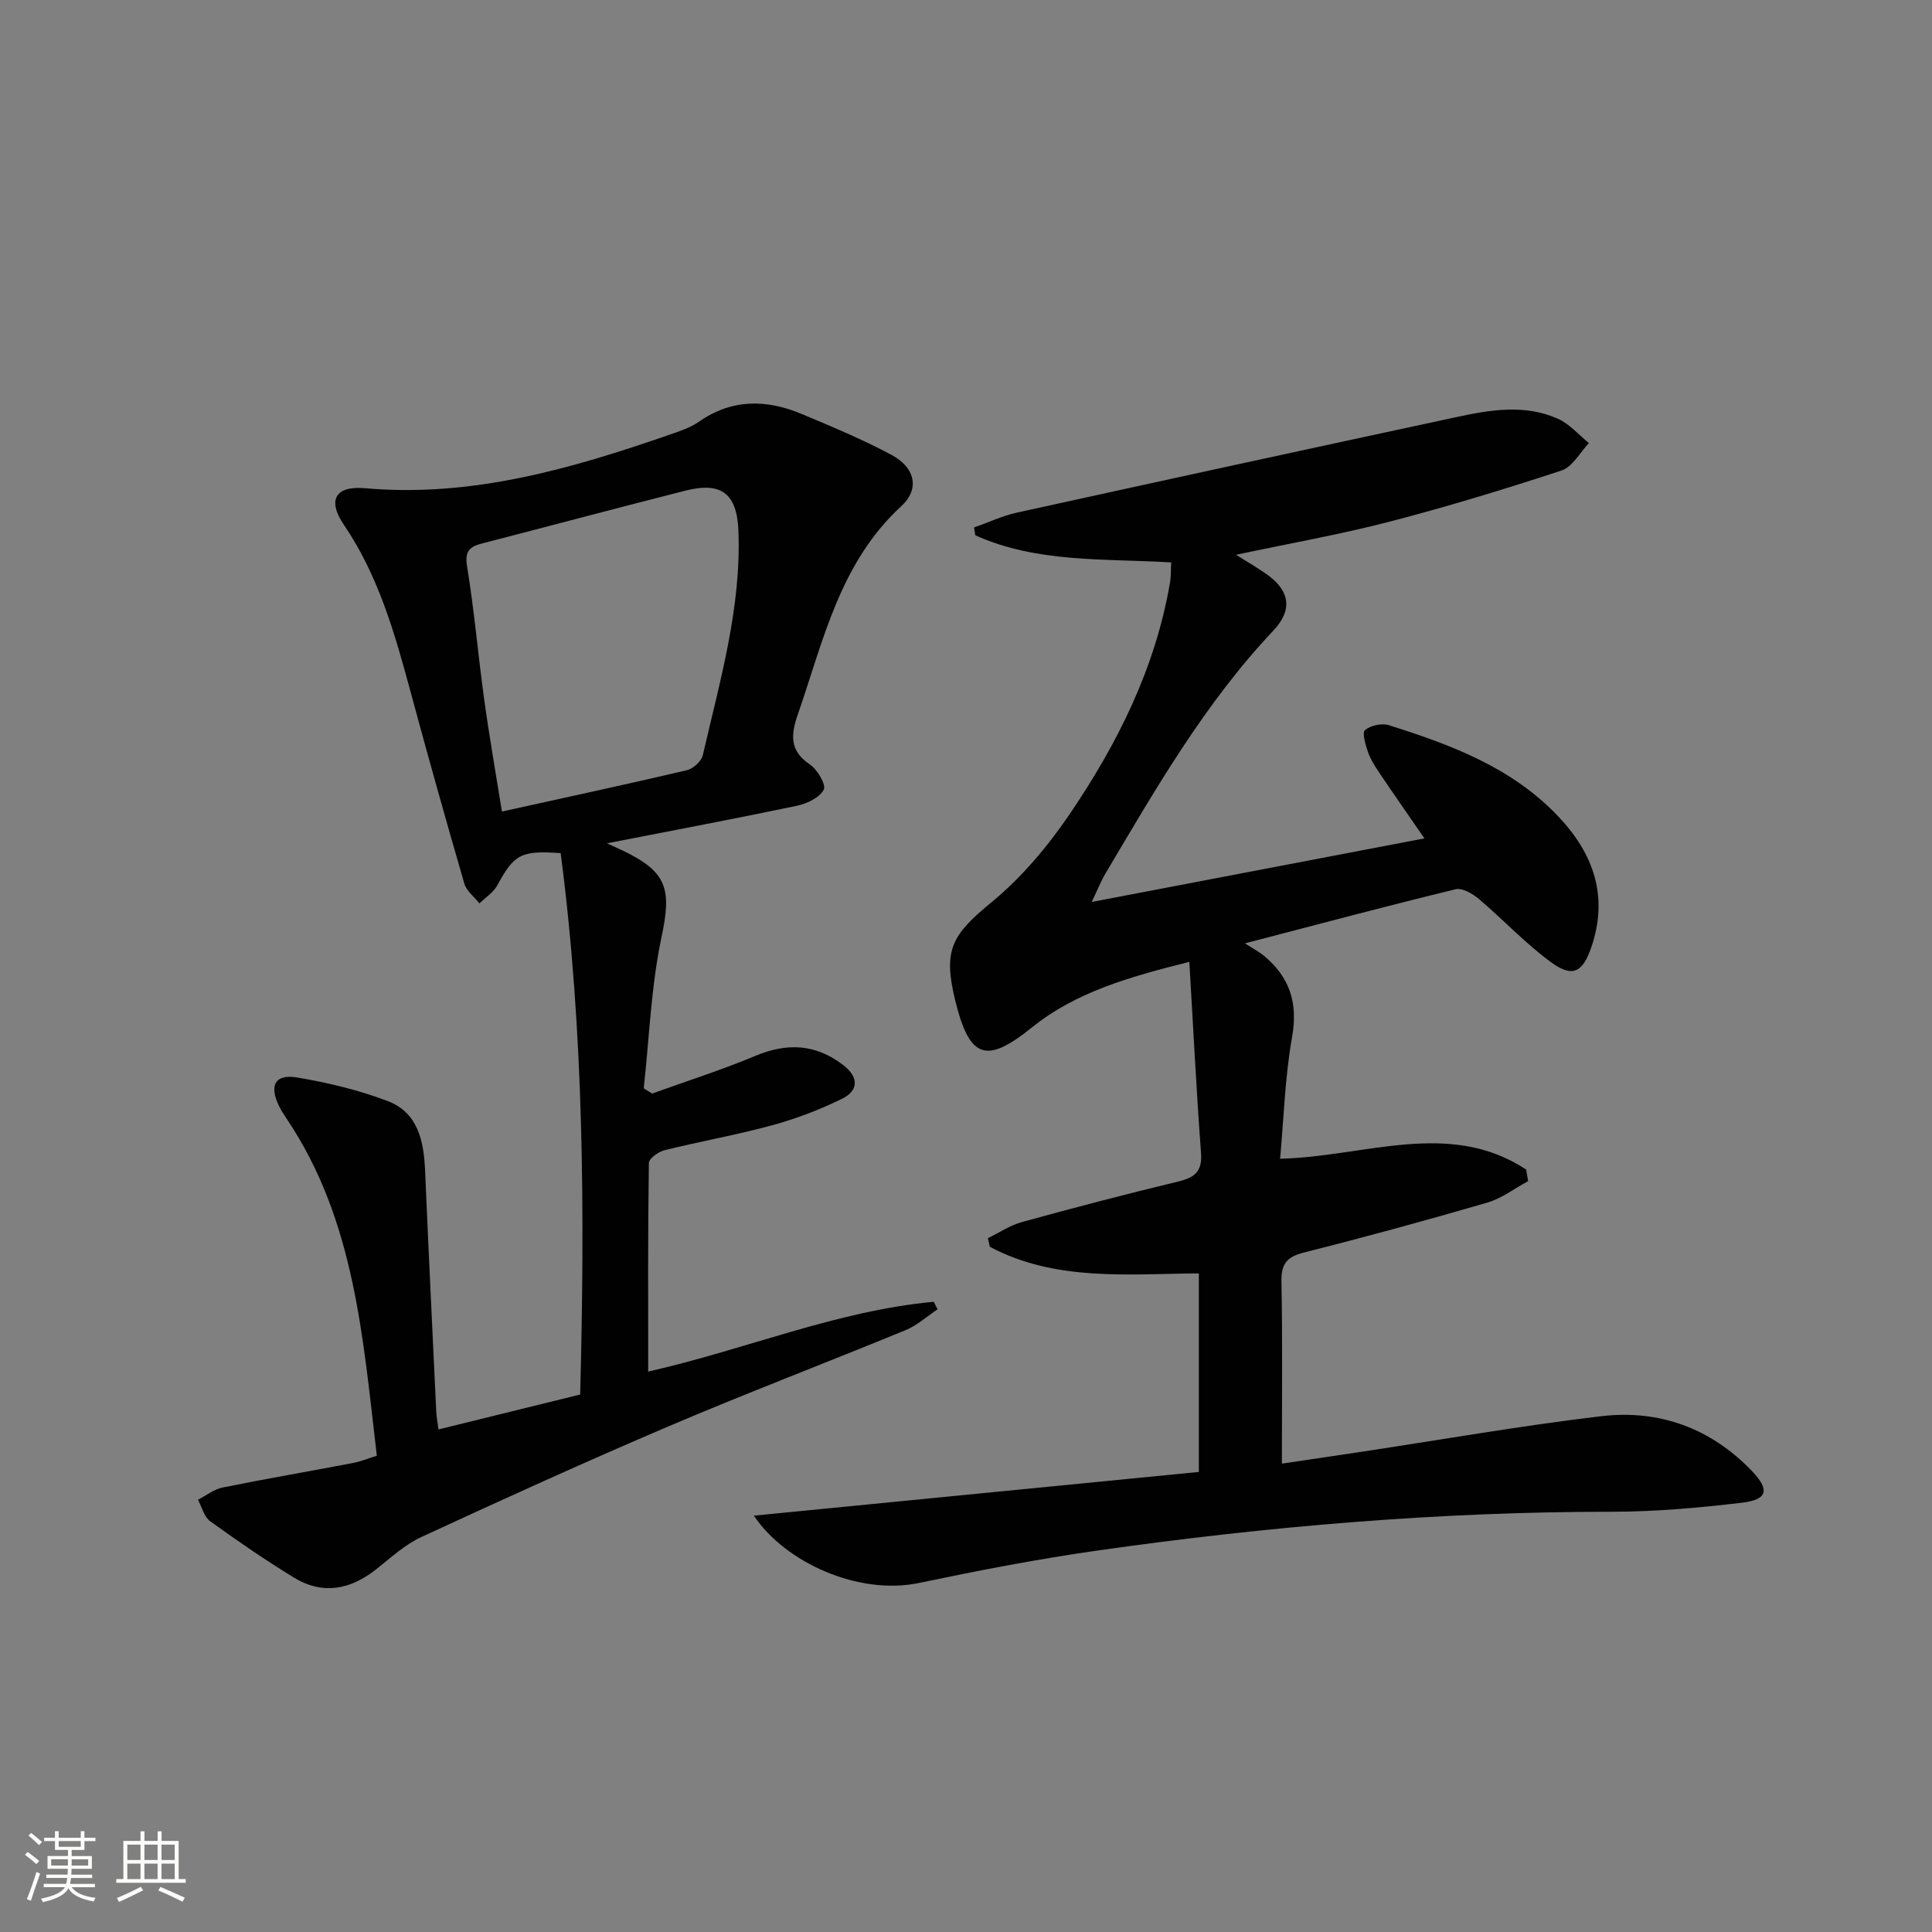
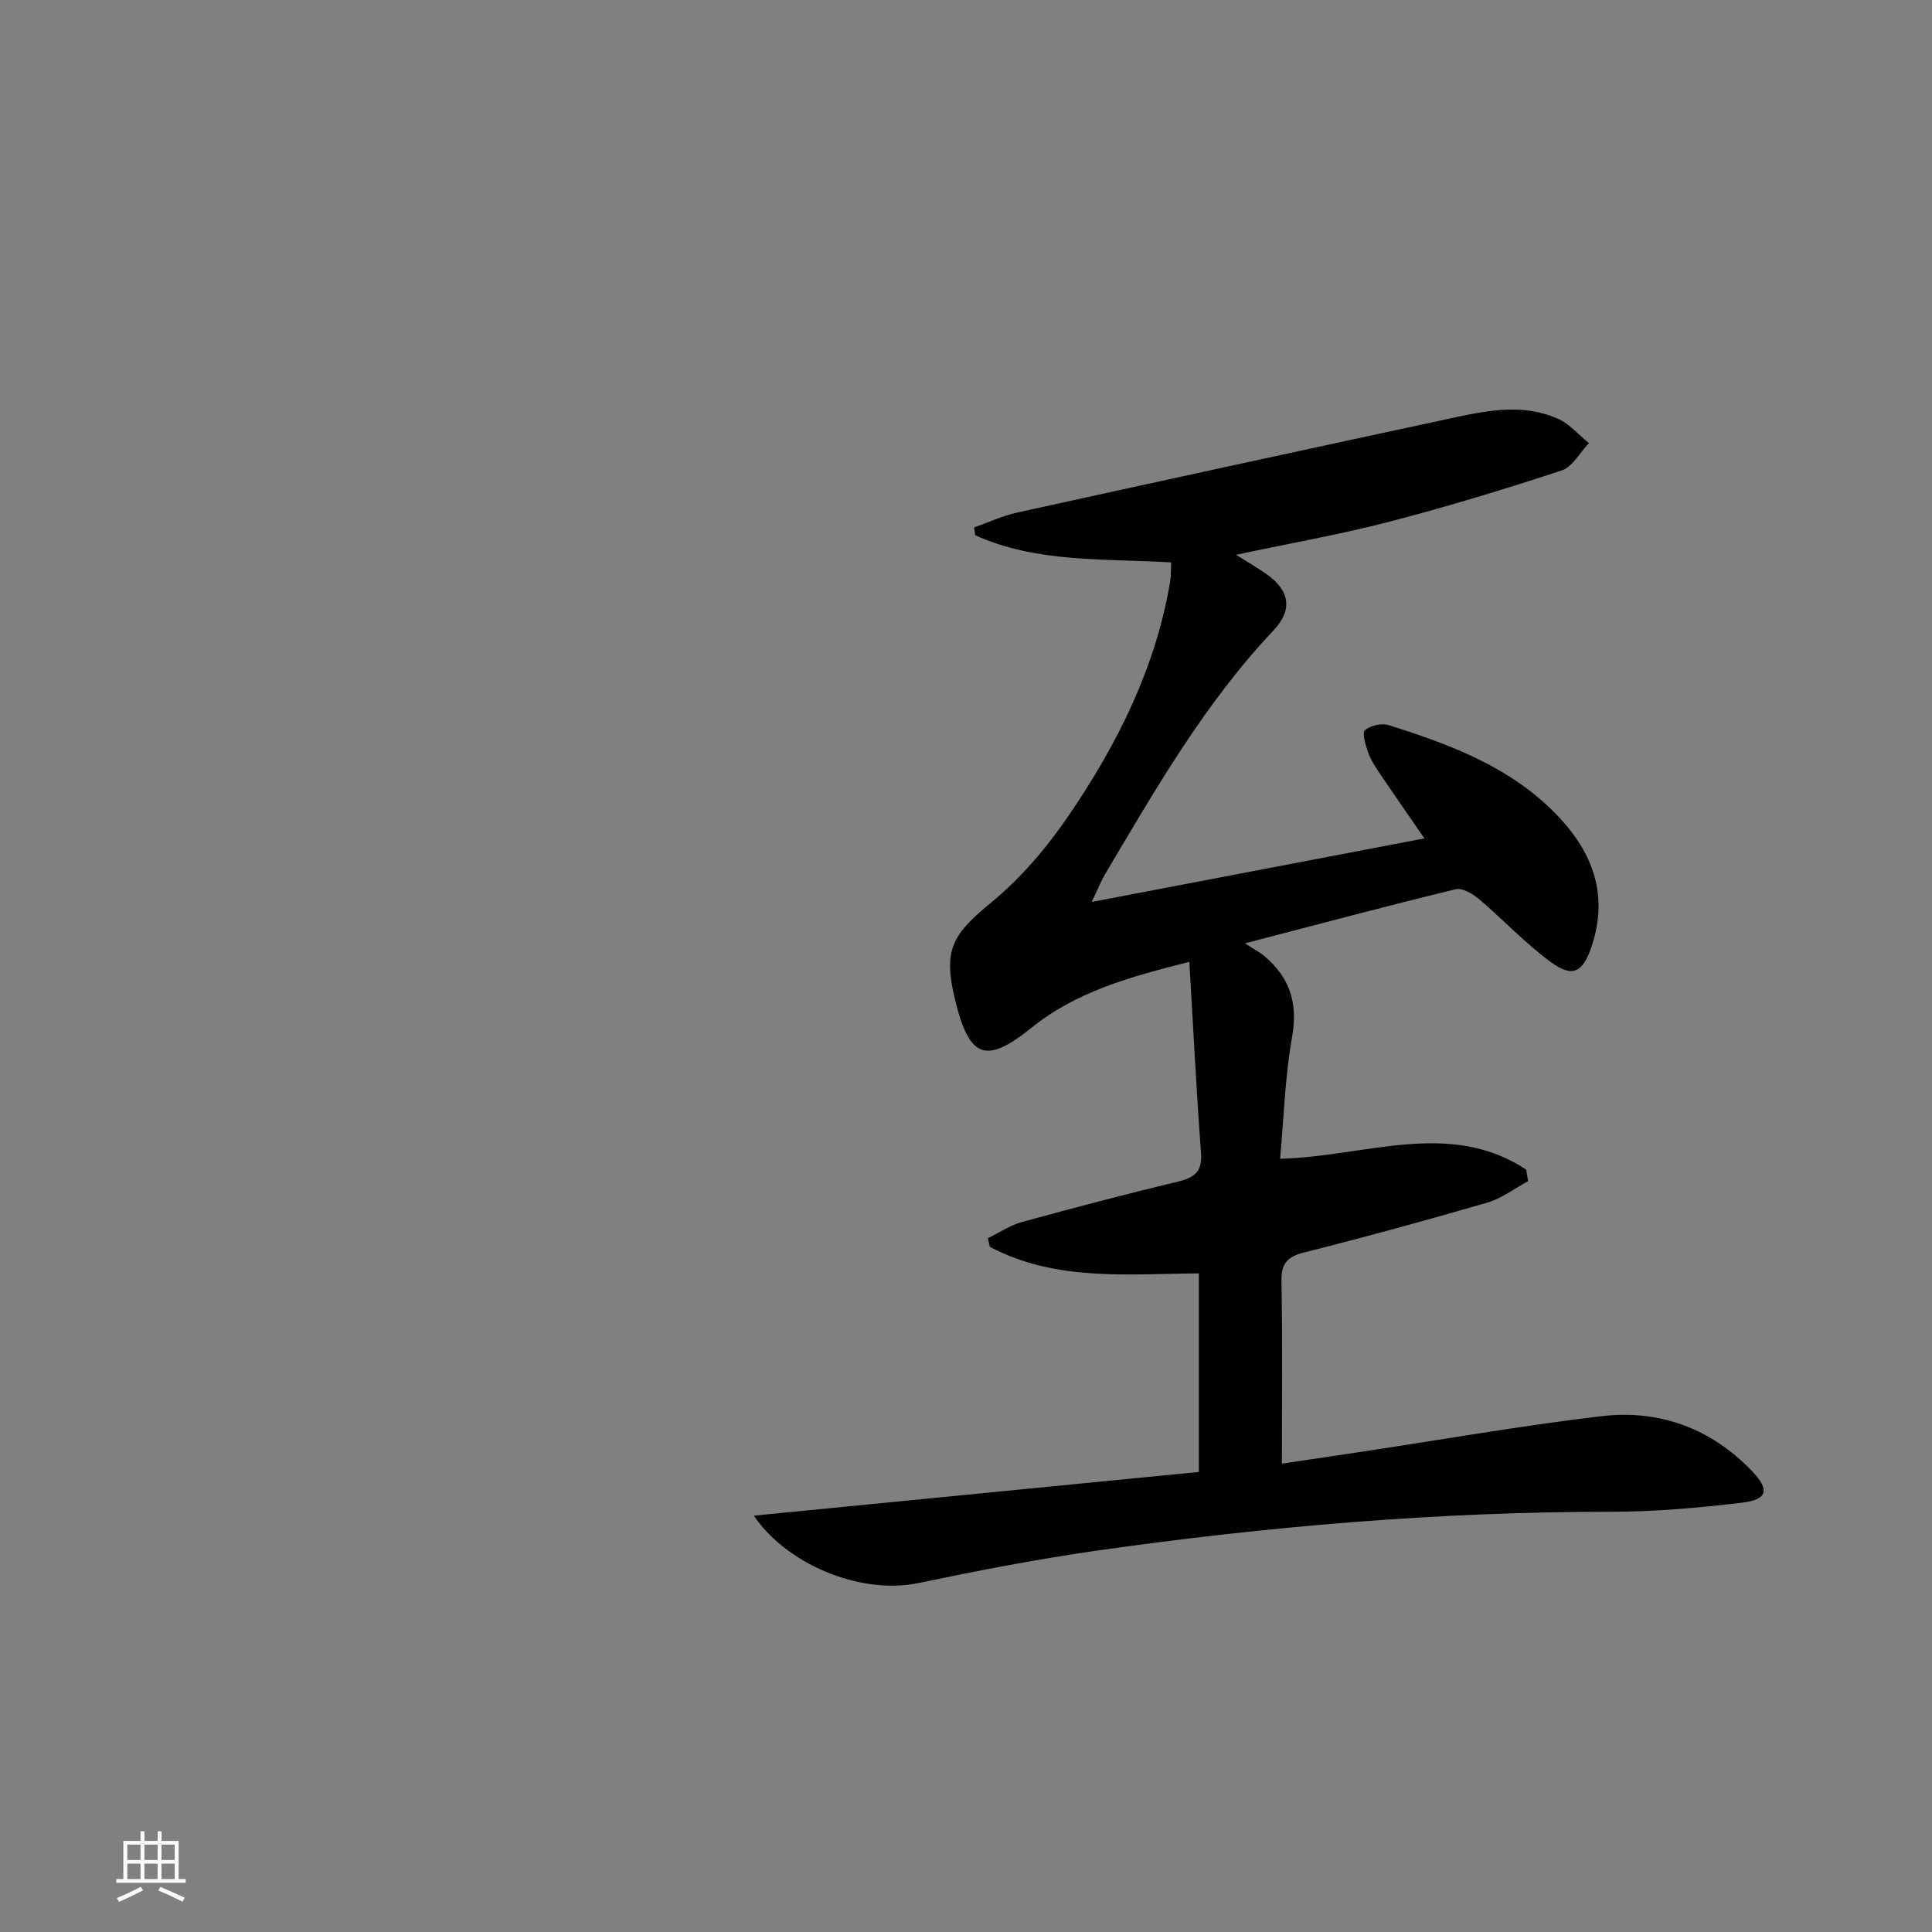
<svg xmlns="http://www.w3.org/2000/svg" enable-background="new 0 0 400 400" viewBox="0 0 400 400">
  <rect x="0" y="0" width="400" height="400" fill="#808080" stroke="none" />
-   <path d="m5.17 384 .55-.58c.85.61 1.65 1.24 2.4 1.87l-.59.64c-.83-.73-1.62-1.38-2.36-1.93m1.22 9.53-.82-.34c.71-1.76 1.37-3.64 1.98-5.63.24.13.5.25.76.36-.6 1.67-1.24 3.54-1.92 5.61m-.5-13.5.57-.54c.56.44 1.31 1.06 2.26 1.87l-.64.64c-.68-.66-1.41-1.32-2.19-1.97m3.25.46h2.24v-1.36h.77v1.36h4.57v-1.36h.76v1.36h2.28v.69h-2.28v1.84h-2.64v1.26h4.18v2.64h-4.21c0 .45-.02.86-.05 1.21h4.32v.69h-4.38c-.04.34-.1.75-.19 1.22h5.15v.69h-4.82c.87 1.19 2.51 1.92 4.93 2.19-.17.31-.3.57-.37.76-2.77-.49-4.52-1.41-5.26-2.76-.56 1.26-2.3 2.23-5.24 2.9-.12-.24-.26-.48-.43-.72 2.73-.55 4.38-1.34 4.96-2.38h-4.38v-.69h4.65c.1-.38.17-.79.21-1.22h-4.32v-.69h4.4c.03-.34.05-.75.05-1.21h-4.2v-2.64h4.23v-1.26h-2.69v-1.84h-2.24zm1.46 4.46v1.29h3.45c.01-.4.02-.57.01-.53v-.32-.45h-3.46zm1.55-2.59h4.57v-1.19h-4.57zm6.11 2.59h-3.42v.77c-.01.19-.01.37-.02.53h3.44z" fill="#fbfcfa" />
  <path d="m32.63 379.16h.82v1.98h3.54v7.89h1.46v.78h-14.37v-.78h1.46v-7.89h3.55v-1.98h.82v1.98h2.73v-1.98zm-3.49 11.48.5.73c-1.61.82-3.28 1.63-5 2.41-.13-.27-.28-.55-.44-.82 1.75-.72 3.4-1.49 4.94-2.32m-2.78-5.55h2.73v-3.18h-2.73zm0 3.95h2.73v-3.2h-2.73zm3.54-3.95h2.73v-3.18h-2.73zm0 3.95h2.73v-3.2h-2.73zm7.89 4.68c-1.84-.92-3.51-1.7-5.02-2.32l.45-.73c1.89.8 3.57 1.55 5.04 2.23zm-1.62-11.81h-2.73v3.18h2.73zm-2.73 7.13h2.73v-3.2h-2.73z" fill="#fbfcfa" />
  <g fill="#010102">
    <path d="m156.08 313.8c30.59-3.01 61.19-6.01 92.13-9.05 0-13.68 0-27.09 0-41.11-14.67.11-29.67 1.72-43.27-5.5-.14-.6-.27-1.19-.41-1.79 2.35-1.14 4.58-2.66 7.05-3.34 10.72-2.95 21.48-5.77 32.29-8.37 3.42-.82 5.08-2.04 4.79-5.92-.96-12.89-1.6-25.8-2.42-39.58-12.28 3.1-23.36 6.15-32.63 13.61-9.45 7.61-12.89 6.44-15.84-5.61-2.58-10.54-.67-13.61 7.57-20.39 6.17-5.07 11.55-11.48 16.07-18.12 9.96-14.64 17.83-30.37 20.84-48.1.21-1.25.15-2.54.23-4.09-13.92-.83-27.78.14-40.55-5.61-.09-.54-.18-1.08-.27-1.62 2.96-1.04 5.85-2.41 8.89-3.08 30.3-6.67 60.62-13.25 90.96-19.77 7.01-1.51 14.18-2.73 21.05.34 2.41 1.08 4.29 3.33 6.41 5.04-1.87 1.95-3.4 4.93-5.67 5.67-11.78 3.88-23.66 7.49-35.66 10.61-10.2 2.64-20.61 4.48-31.73 6.84 2.49 1.57 4.41 2.68 6.23 3.95 4.91 3.42 5.57 7.43 1.52 11.72-14.19 15.02-24.38 32.77-34.81 50.36-.89 1.51-1.54 3.16-2.82 5.85 23.51-4.49 45.89-8.77 68.88-13.16-3.38-4.9-6.39-9.21-9.32-13.56-.92-1.37-1.84-2.81-2.38-4.36-.51-1.47-1.23-3.98-.6-4.5 1.16-.97 3.47-1.48 4.93-1.02 12.9 4.06 25.54 8.78 35.14 18.95 7.24 7.67 10.37 16.46 6.81 26.95-1.78 5.24-3.86 6.47-8.35 3.19-5.33-3.9-9.9-8.82-14.96-13.11-1.29-1.09-3.43-2.34-4.81-2.01-14.01 3.4-27.94 7.12-43.62 11.2 1.87 1.21 2.99 1.78 3.93 2.56 5.32 4.43 7.1 9.76 5.83 16.83-1.47 8.24-1.7 16.7-2.48 25.21 17.75-.46 35.04-8.23 50.95 2.24.13.8.27 1.59.4 2.39-2.81 1.52-5.46 3.58-8.46 4.45-12.57 3.66-25.22 7.12-37.92 10.32-3.55.9-4.76 2.32-4.69 6.02.24 12.31.09 24.62.09 37.7 5.76-.86 11.08-1.64 16.39-2.44 16.57-2.5 33.09-5.41 49.72-7.38 12-1.42 22.7 2.47 31.21 11.35 3.75 3.92 3.25 5.94-2.14 6.57-8.88 1.04-17.86 1.86-26.79 1.86-35.83-.01-71.41 3.02-106.83 8.07-12.31 1.76-24.54 4.13-36.71 6.68-12.51 2.61-27.68-4.23-34.17-13.94z" />
-     <path d="m125.66 174.6c2.07.94 2.65 1.2 3.23 1.48 9.34 4.46 10.16 8.06 8.07 17.94-2.17 10.24-2.53 20.86-3.68 31.31.58.36 1.16.72 1.74 1.08 7.12-2.57 14.35-4.87 21.33-7.79 6.6-2.76 12.53-2.51 18.24 1.9 3.29 2.55 3.16 5.3-.31 7-4.59 2.25-9.46 4.1-14.39 5.45-7.36 2.01-14.9 3.33-22.31 5.17-1.27.31-3.22 1.72-3.24 2.64-.21 14.27-.14 28.55-.14 43.19 20.18-4.56 38.95-12.58 59.13-14.45l.78 1.56c-2.19 1.46-4.21 3.32-6.59 4.3-16.27 6.7-32.73 12.95-48.92 19.85-17.25 7.35-34.33 15.12-51.36 22.99-3.4 1.57-6.32 4.27-9.31 6.65-5.36 4.25-11.09 5.4-17.06 1.76-5.95-3.63-11.71-7.6-17.36-11.68-1.26-.91-1.7-2.93-2.53-4.44 1.7-.87 3.32-2.18 5.13-2.54 8.94-1.81 17.94-3.35 26.91-5.06 1.59-.3 3.12-.93 5-1.51-2.89-24.32-4.51-48.66-18.63-69.72-.55-.83-1.11-1.67-1.55-2.55-2.19-4.38-.94-6.83 3.73-6.04 6.33 1.07 12.7 2.59 18.69 4.87 6.3 2.39 7.49 8.31 7.75 14.44.72 16.62 1.52 33.24 2.31 49.86.05.98.24 1.96.46 3.69 9.78-2.41 19.34-4.76 29.34-7.23.97-37.71.8-75.02-4.04-112.09-8.26-.59-9.64.26-13.13 6.69-.8 1.47-2.44 2.49-3.69 3.72-1.07-1.37-2.68-2.57-3.13-4.12-3.84-13.22-7.56-26.48-11.15-39.77-3.25-12.05-6.64-23.98-13.79-34.51-3.45-5.07-1.8-8.11 4.37-7.56 22.12 1.96 42.75-4.03 63.21-11.13 2.03-.71 4.17-1.41 5.91-2.62 6.85-4.8 14.02-4.67 21.33-1.61 6.27 2.63 12.58 5.26 18.57 8.46 4.9 2.62 5.89 7.05 2.04 10.6-12.76 11.72-16.15 27.88-21.46 43.19-1.42 4.1-1.74 7.46 2.51 10.3 1.56 1.04 3.42 4.23 2.88 5.23-.89 1.66-3.49 2.89-5.57 3.33-12.59 2.64-25.25 5.02-39.32 7.77zm-21.74-6.58c13.15-2.9 25.74-5.61 38.27-8.55 1.31-.31 3.02-1.84 3.31-3.08 3.53-15.33 8.01-30.54 7.38-46.52-.3-7.7-3.55-10.18-11-8.28-13.98 3.55-27.93 7.27-41.9 10.88-2.52.65-3.83 1.41-3.29 4.71 1.5 9.16 2.29 18.44 3.56 27.64 1.03 7.5 2.35 14.96 3.67 23.2z" />
  </g>
</svg>